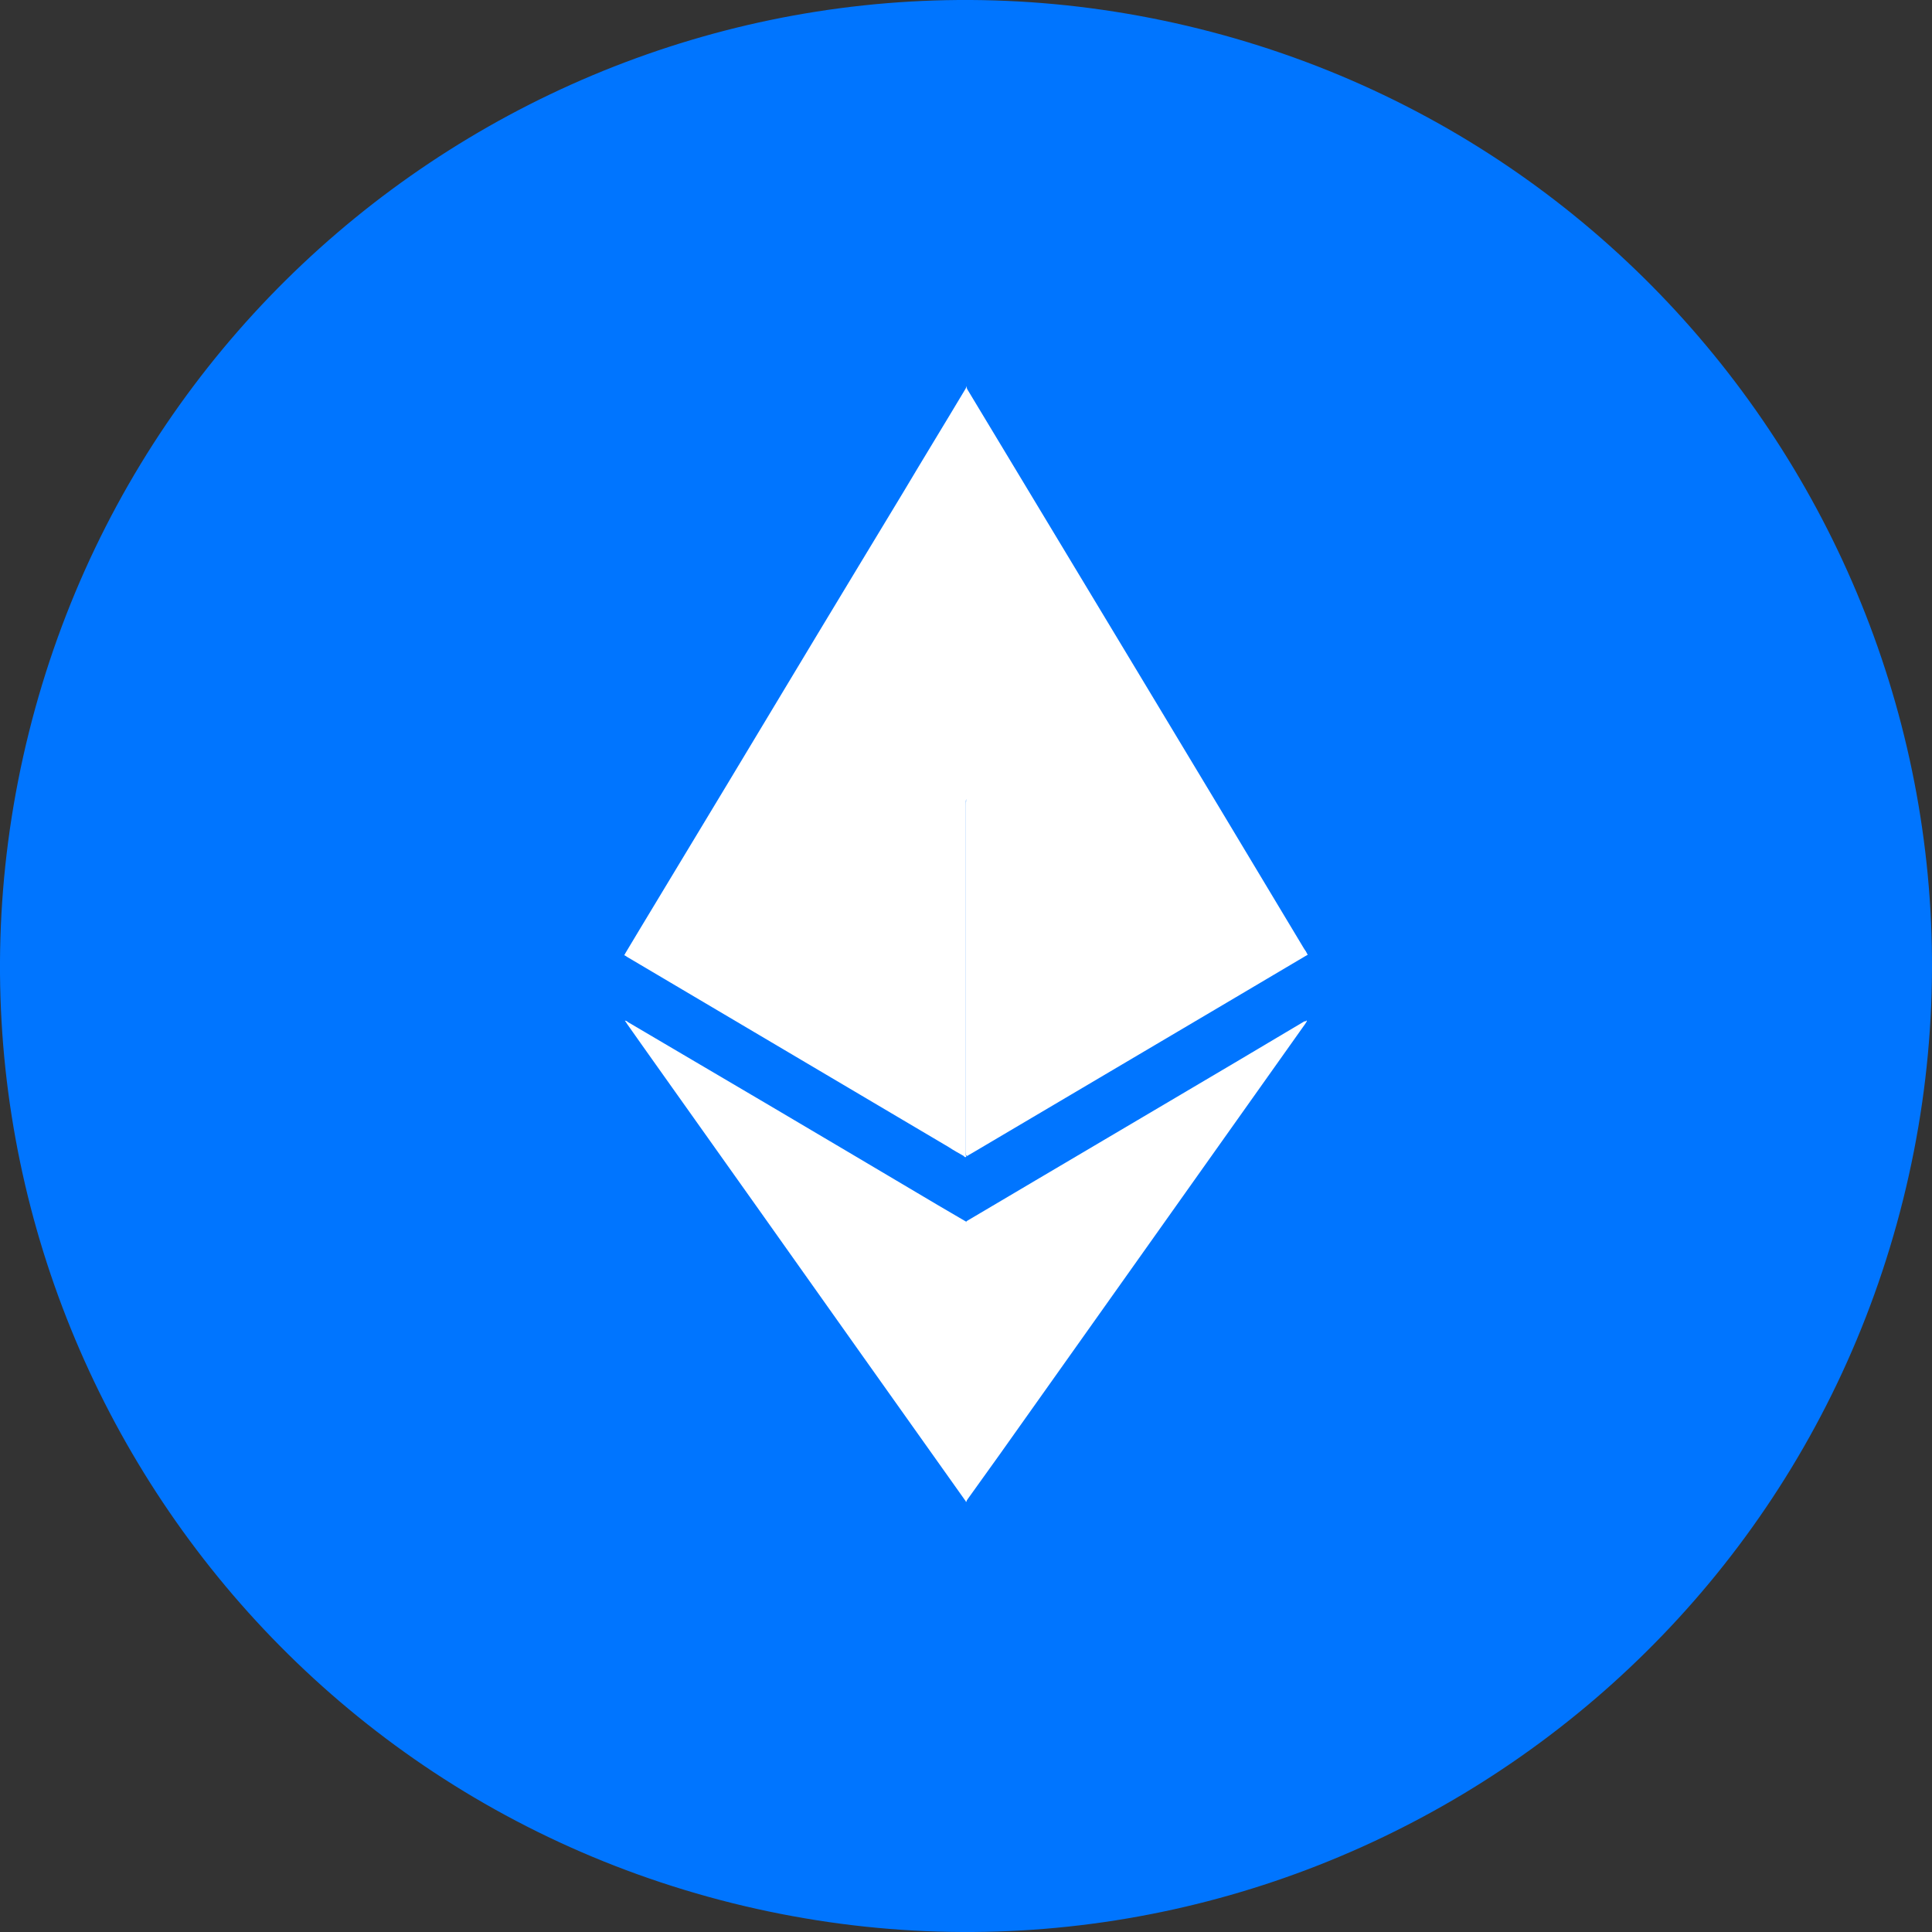
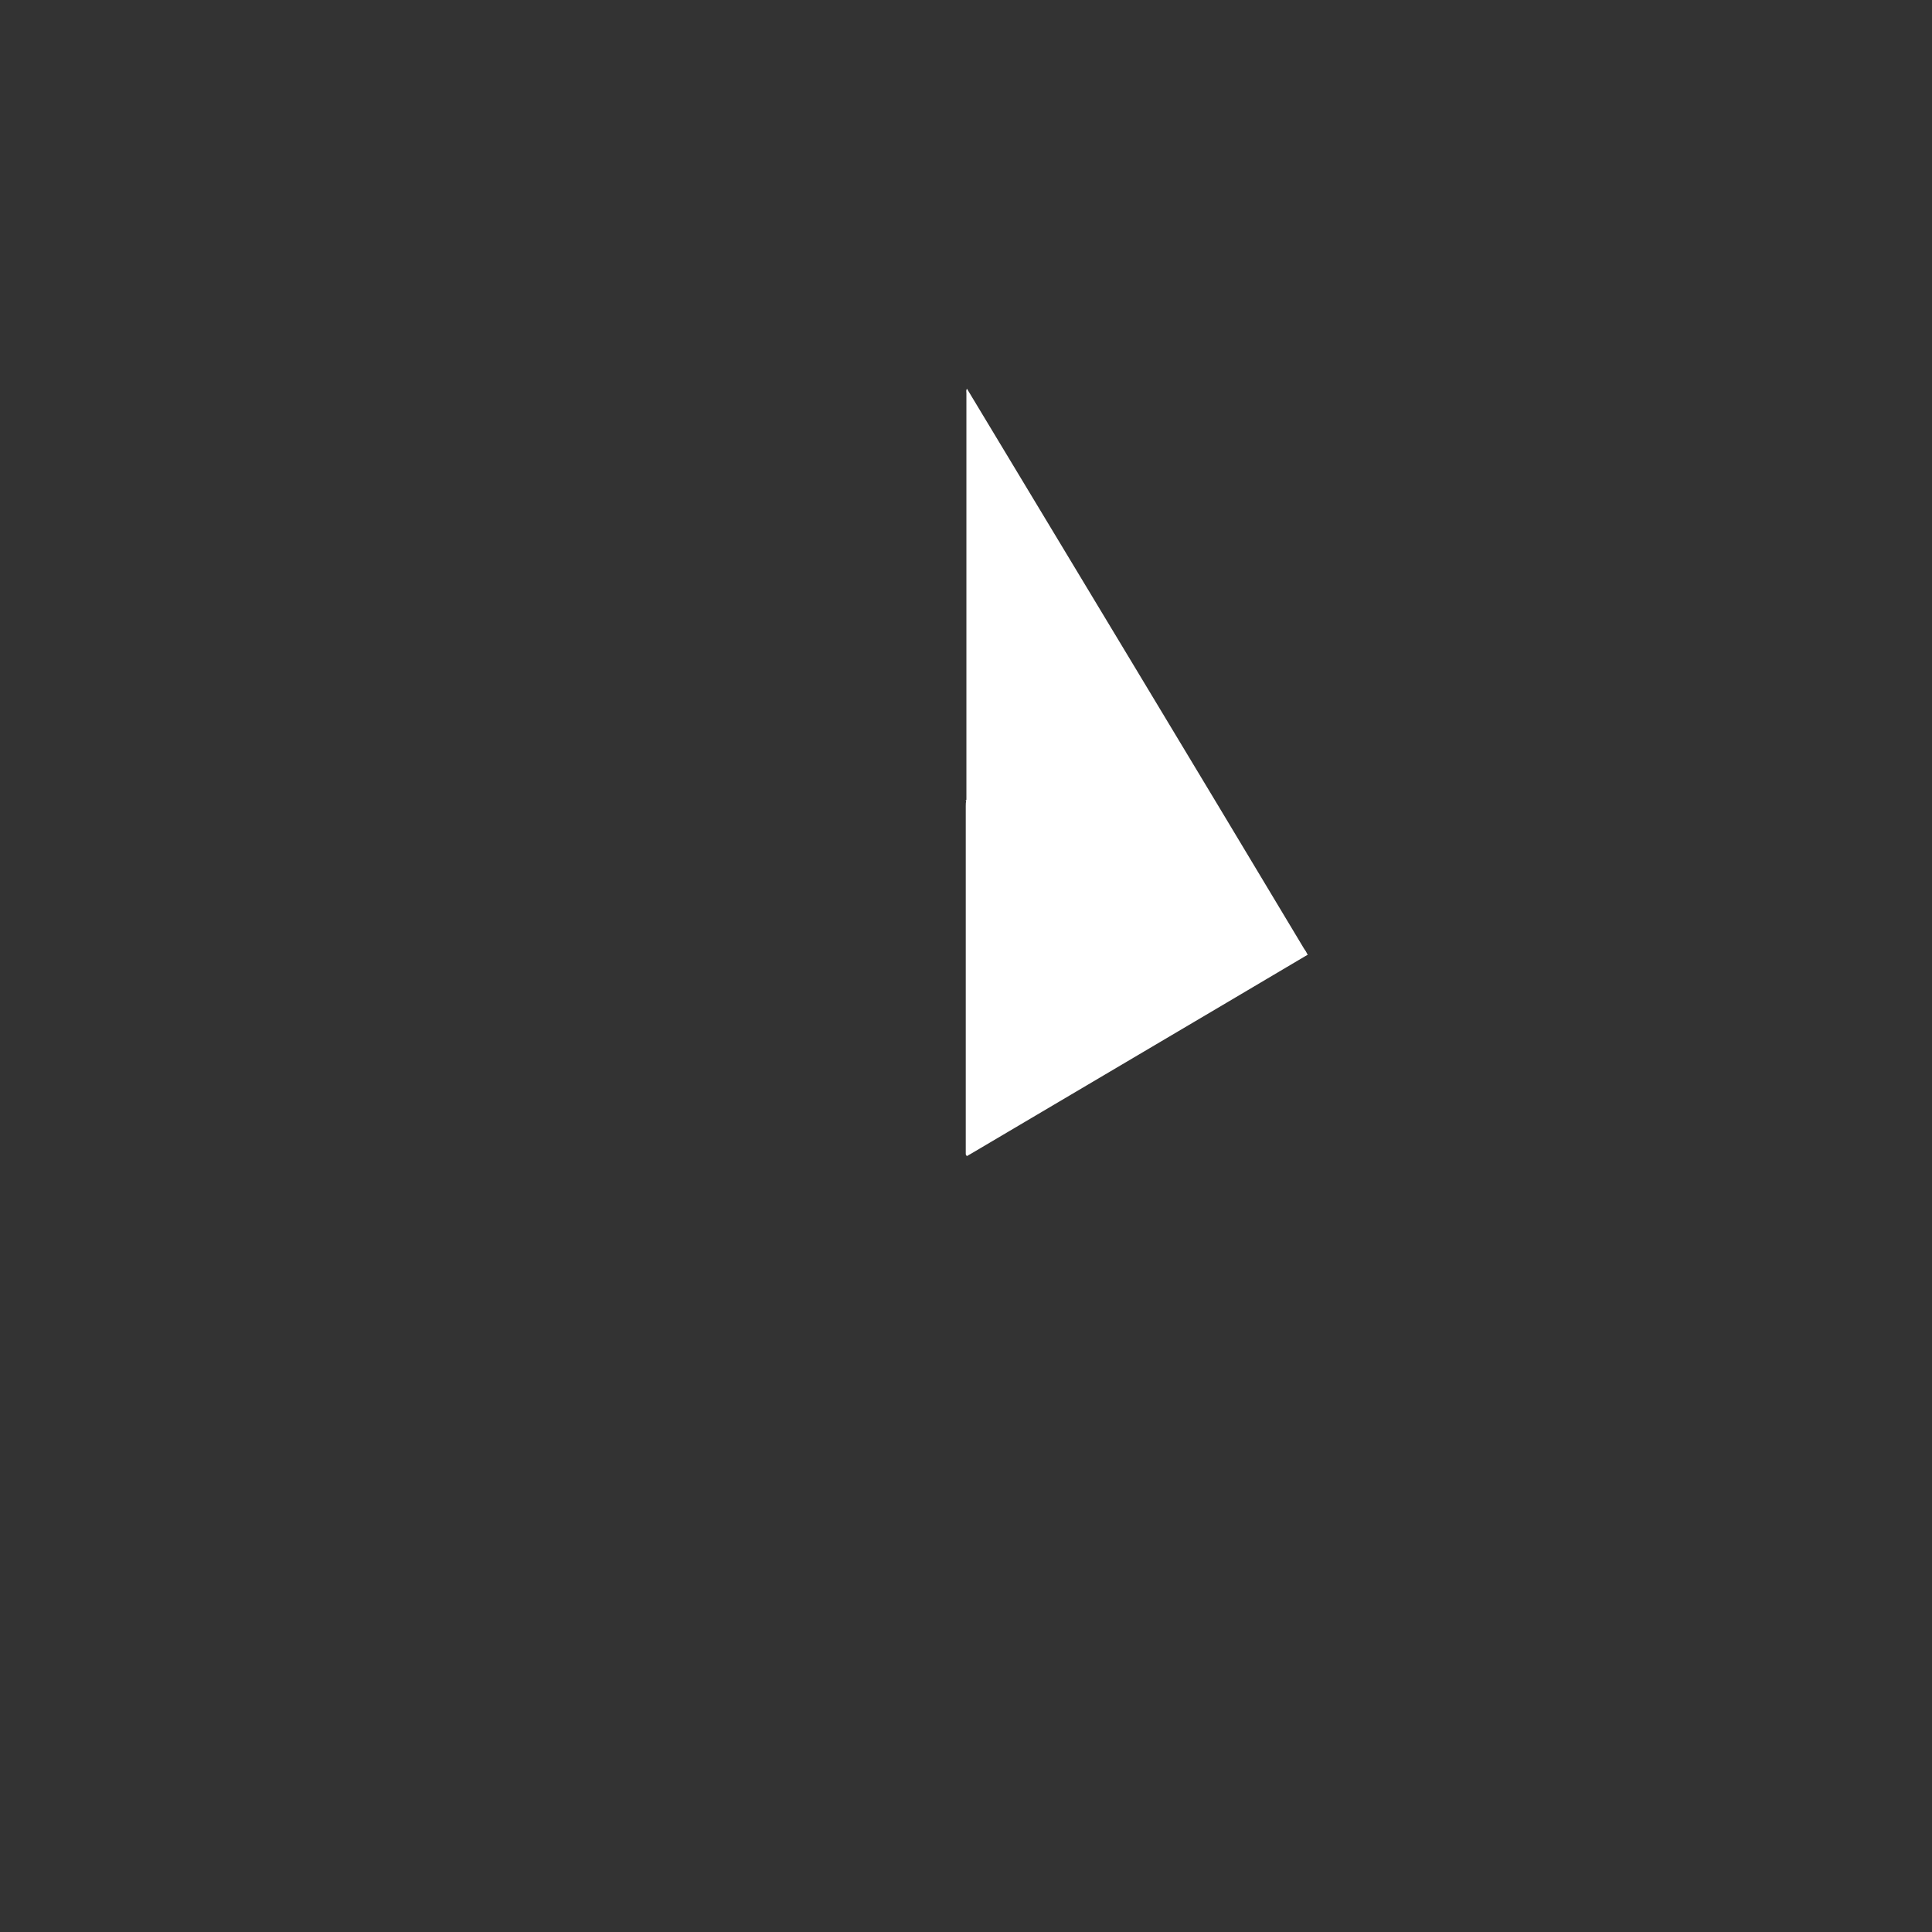
<svg xmlns="http://www.w3.org/2000/svg" width="24" height="24" viewBox="0 0 24 24" fill="none">
  <rect x="0" y="0" width="24" height="24" fill="#333333" stroke="none" />
-   <path d="M23.641 14.903C22.038 21.331 15.526 25.244 9.096 23.641C2.669 22.038 -1.244 15.527 0.359 9.098C1.962 2.669 8.473 -1.244 14.902 0.359C21.331 1.962 25.244 8.474 23.641 14.903L23.641 14.903H23.641Z" fill="#0075FF" />
-   <path d="M12.011 4.821V4.828C12.018 4.863 12.018 4.904 12.018 4.945V9.91C12.011 9.938 11.991 9.945 11.97 9.958C11.826 10.027 11.688 10.089 11.543 10.151C11.344 10.241 11.137 10.337 10.937 10.427L10.214 10.757C10.014 10.847 9.815 10.936 9.622 11.026C9.388 11.136 9.147 11.239 8.913 11.349C8.713 11.439 8.513 11.535 8.306 11.625C8.141 11.7 7.976 11.769 7.818 11.845C7.804 11.852 7.79 11.859 7.776 11.859C7.769 11.859 7.769 11.859 7.762 11.852L7.948 11.542C8.306 10.95 8.658 10.365 9.016 9.772C9.395 9.139 9.78 8.505 10.159 7.872C10.51 7.287 10.868 6.701 11.22 6.116C11.474 5.689 11.736 5.262 11.991 4.835C11.998 4.821 12.005 4.815 12.005 4.801H12.011C12.005 4.808 12.011 4.815 12.011 4.821Z" fill="white" />
  <path d="M16.239 11.852L16.246 11.859L15.234 12.458L12.052 14.338C12.039 14.345 12.025 14.352 12.018 14.359C11.997 14.359 11.997 14.338 11.997 14.331V14.269V10.014C11.997 9.993 11.997 9.965 12.004 9.945C12.011 9.917 12.032 9.924 12.052 9.931C12.142 9.972 12.238 10.014 12.328 10.055C12.596 10.179 12.865 10.303 13.133 10.42C13.368 10.523 13.595 10.633 13.829 10.737C14.063 10.84 14.297 10.95 14.531 11.053C14.731 11.143 14.938 11.239 15.137 11.329C15.337 11.418 15.544 11.515 15.743 11.604C15.902 11.673 16.06 11.749 16.219 11.818C16.219 11.838 16.226 11.845 16.239 11.852Z" fill="white" />
-   <path d="M12.011 18.635C12.011 18.642 12.005 18.649 12.005 18.656H11.998C11.998 18.642 11.984 18.635 11.977 18.621C11.55 18.022 11.123 17.416 10.696 16.817C10.262 16.204 9.822 15.585 9.388 14.972C8.968 14.38 8.541 13.78 8.121 13.188C8.01 13.03 7.9 12.878 7.79 12.72C7.783 12.706 7.776 12.699 7.762 12.679C7.783 12.679 7.797 12.693 7.804 12.699C8.403 13.05 8.995 13.402 9.594 13.753C10.283 14.159 10.965 14.565 11.653 14.972L12.005 15.178C12.018 15.192 12.018 15.206 12.018 15.22V18.539C12.018 18.573 12.018 18.608 12.011 18.635Z" fill="white" />
-   <path d="M7.756 11.866V11.859C7.976 11.763 8.189 11.66 8.41 11.563C8.692 11.432 8.974 11.308 9.257 11.178C9.47 11.081 9.691 10.978 9.904 10.882C10.221 10.737 10.531 10.599 10.848 10.454C11.061 10.358 11.275 10.262 11.495 10.158C11.646 10.09 11.805 10.021 11.956 9.952C11.97 9.945 11.991 9.938 11.998 9.924C12.005 9.924 12.005 9.931 11.998 9.938V14.311C11.998 14.331 11.991 14.352 12.005 14.366C11.991 14.386 11.977 14.366 11.97 14.359C11.908 14.324 11.846 14.29 11.784 14.249C10.455 13.464 9.119 12.672 7.79 11.887C7.783 11.88 7.769 11.873 7.756 11.866Z" fill="white" />
-   <path d="M16.227 12.679H16.234C16.234 12.693 16.22 12.706 16.213 12.72C14.946 14.504 13.679 16.294 12.412 18.077C12.281 18.263 12.143 18.449 12.012 18.635C12.005 18.628 12.005 18.621 12.005 18.614V18.573V15.233V15.171C12.295 14.999 12.577 14.834 12.866 14.662C13.982 14.001 15.098 13.347 16.206 12.686C16.213 12.693 16.22 12.686 16.227 12.679Z" fill="white" />
  <path d="M12.005 9.938V9.925V9.883V4.884C12.005 4.864 11.998 4.85 12.012 4.829C13.41 7.15 14.808 9.463 16.199 11.784C16.213 11.805 16.234 11.832 16.241 11.86C16.144 11.825 16.055 11.777 15.965 11.736C15.855 11.688 15.738 11.632 15.628 11.584C15.559 11.55 15.483 11.522 15.414 11.488C15.297 11.433 15.18 11.384 15.063 11.329C14.994 11.302 14.925 11.267 14.857 11.233L14.402 11.026C14.326 10.992 14.251 10.958 14.168 10.923L13.837 10.778C13.768 10.751 13.7 10.717 13.631 10.682L13.176 10.476C13.1 10.441 13.025 10.407 12.942 10.372L12.611 10.228C12.536 10.193 12.467 10.159 12.391 10.124C12.26 10.062 12.129 10 11.992 9.945C12.012 9.938 12.005 9.938 12.005 9.938Z" fill="white" />
</svg>